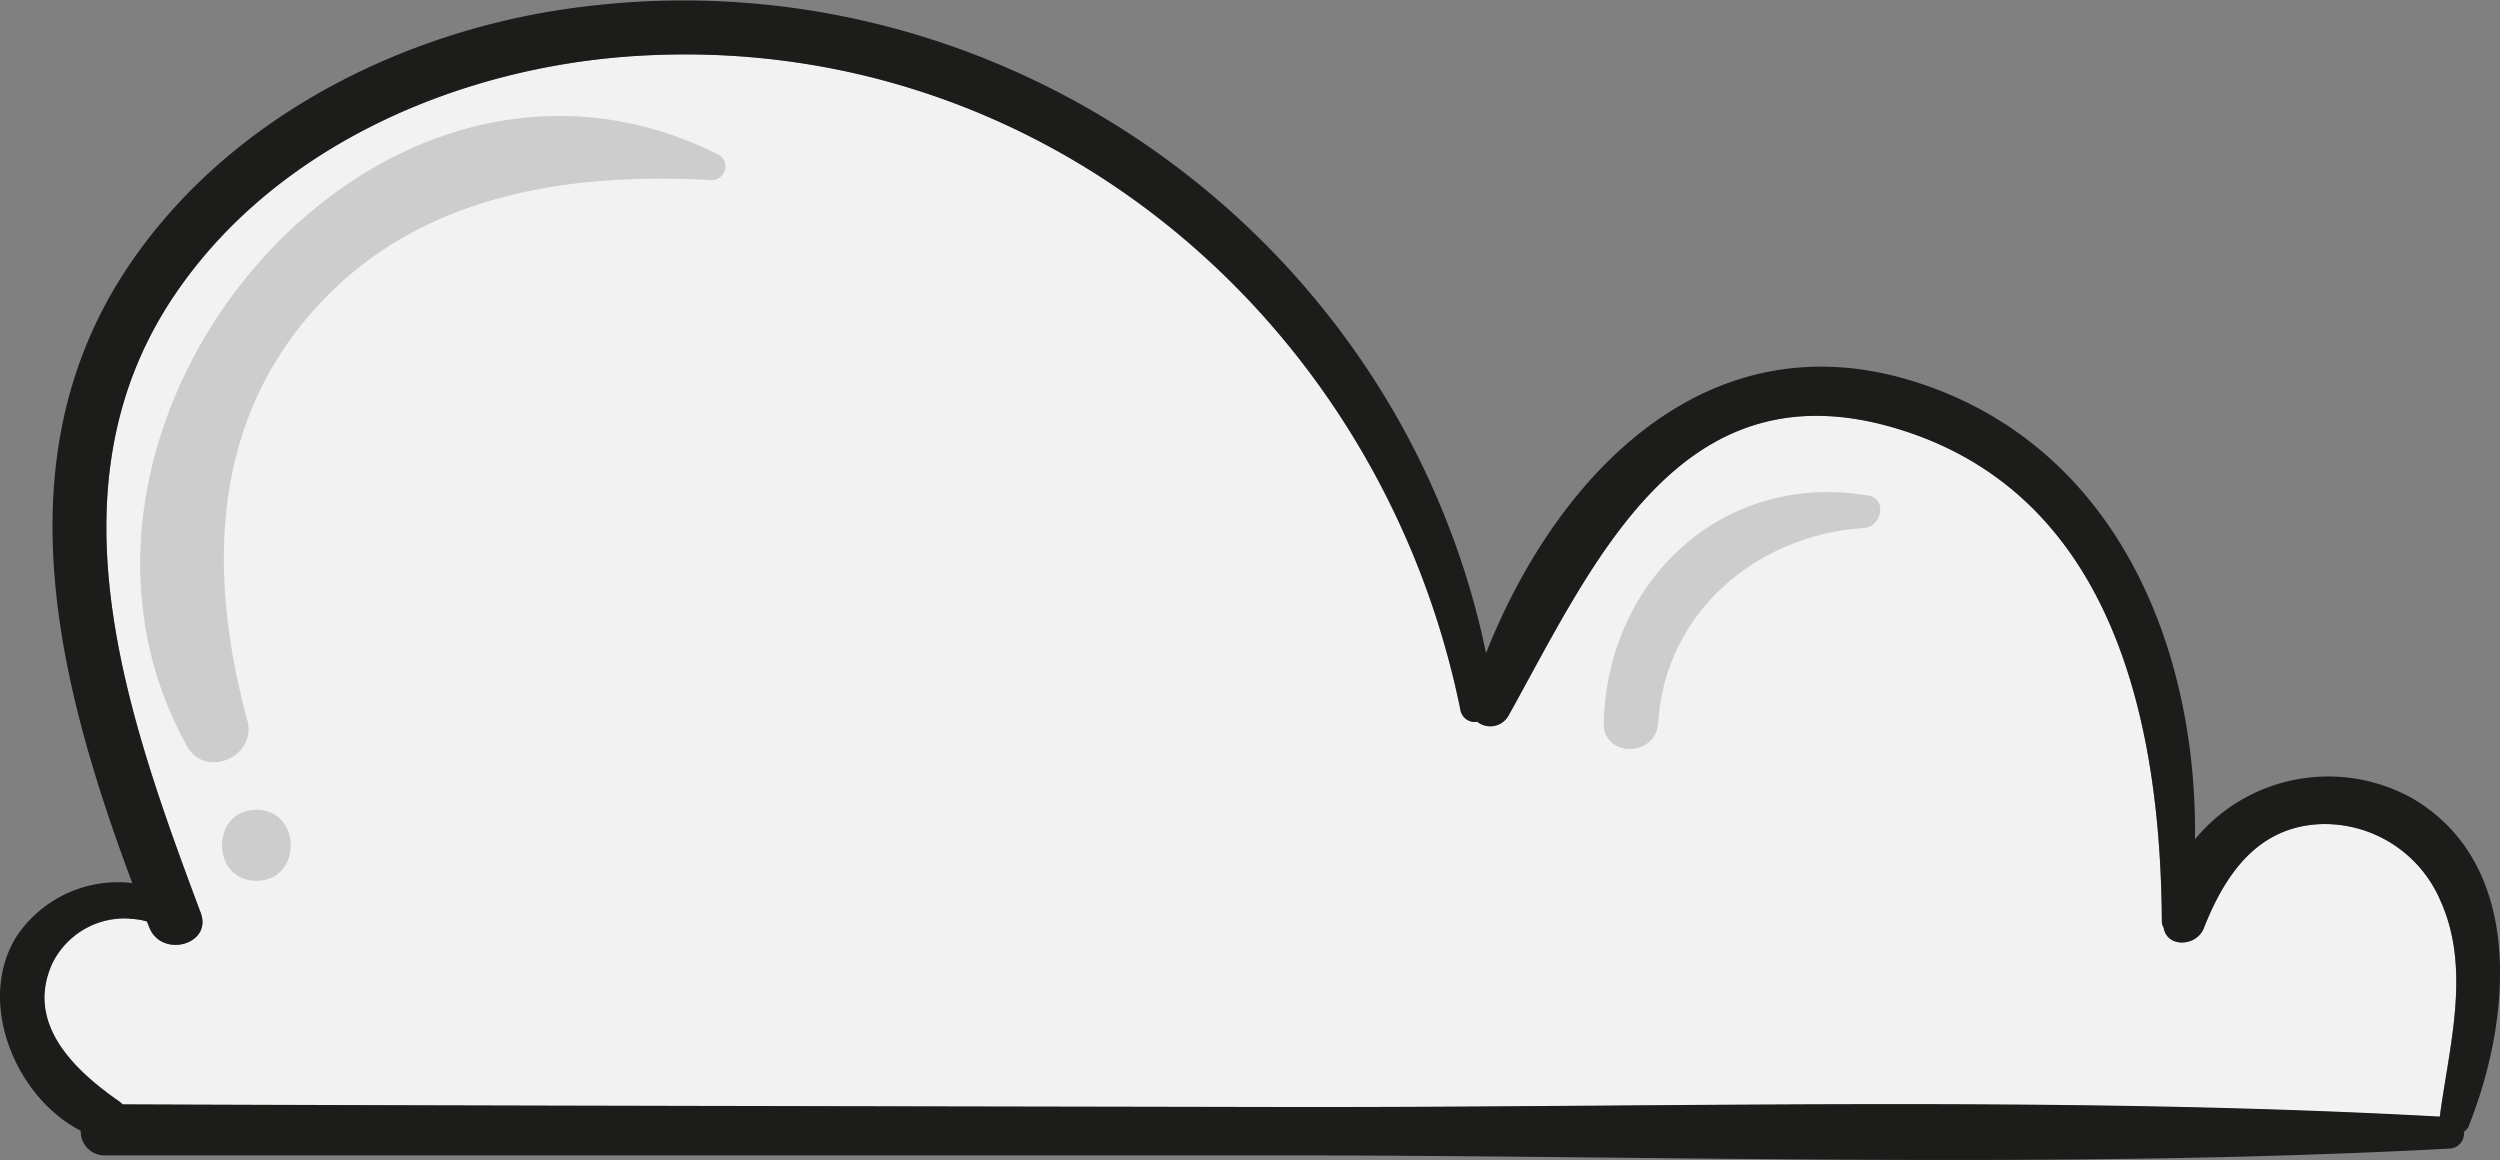
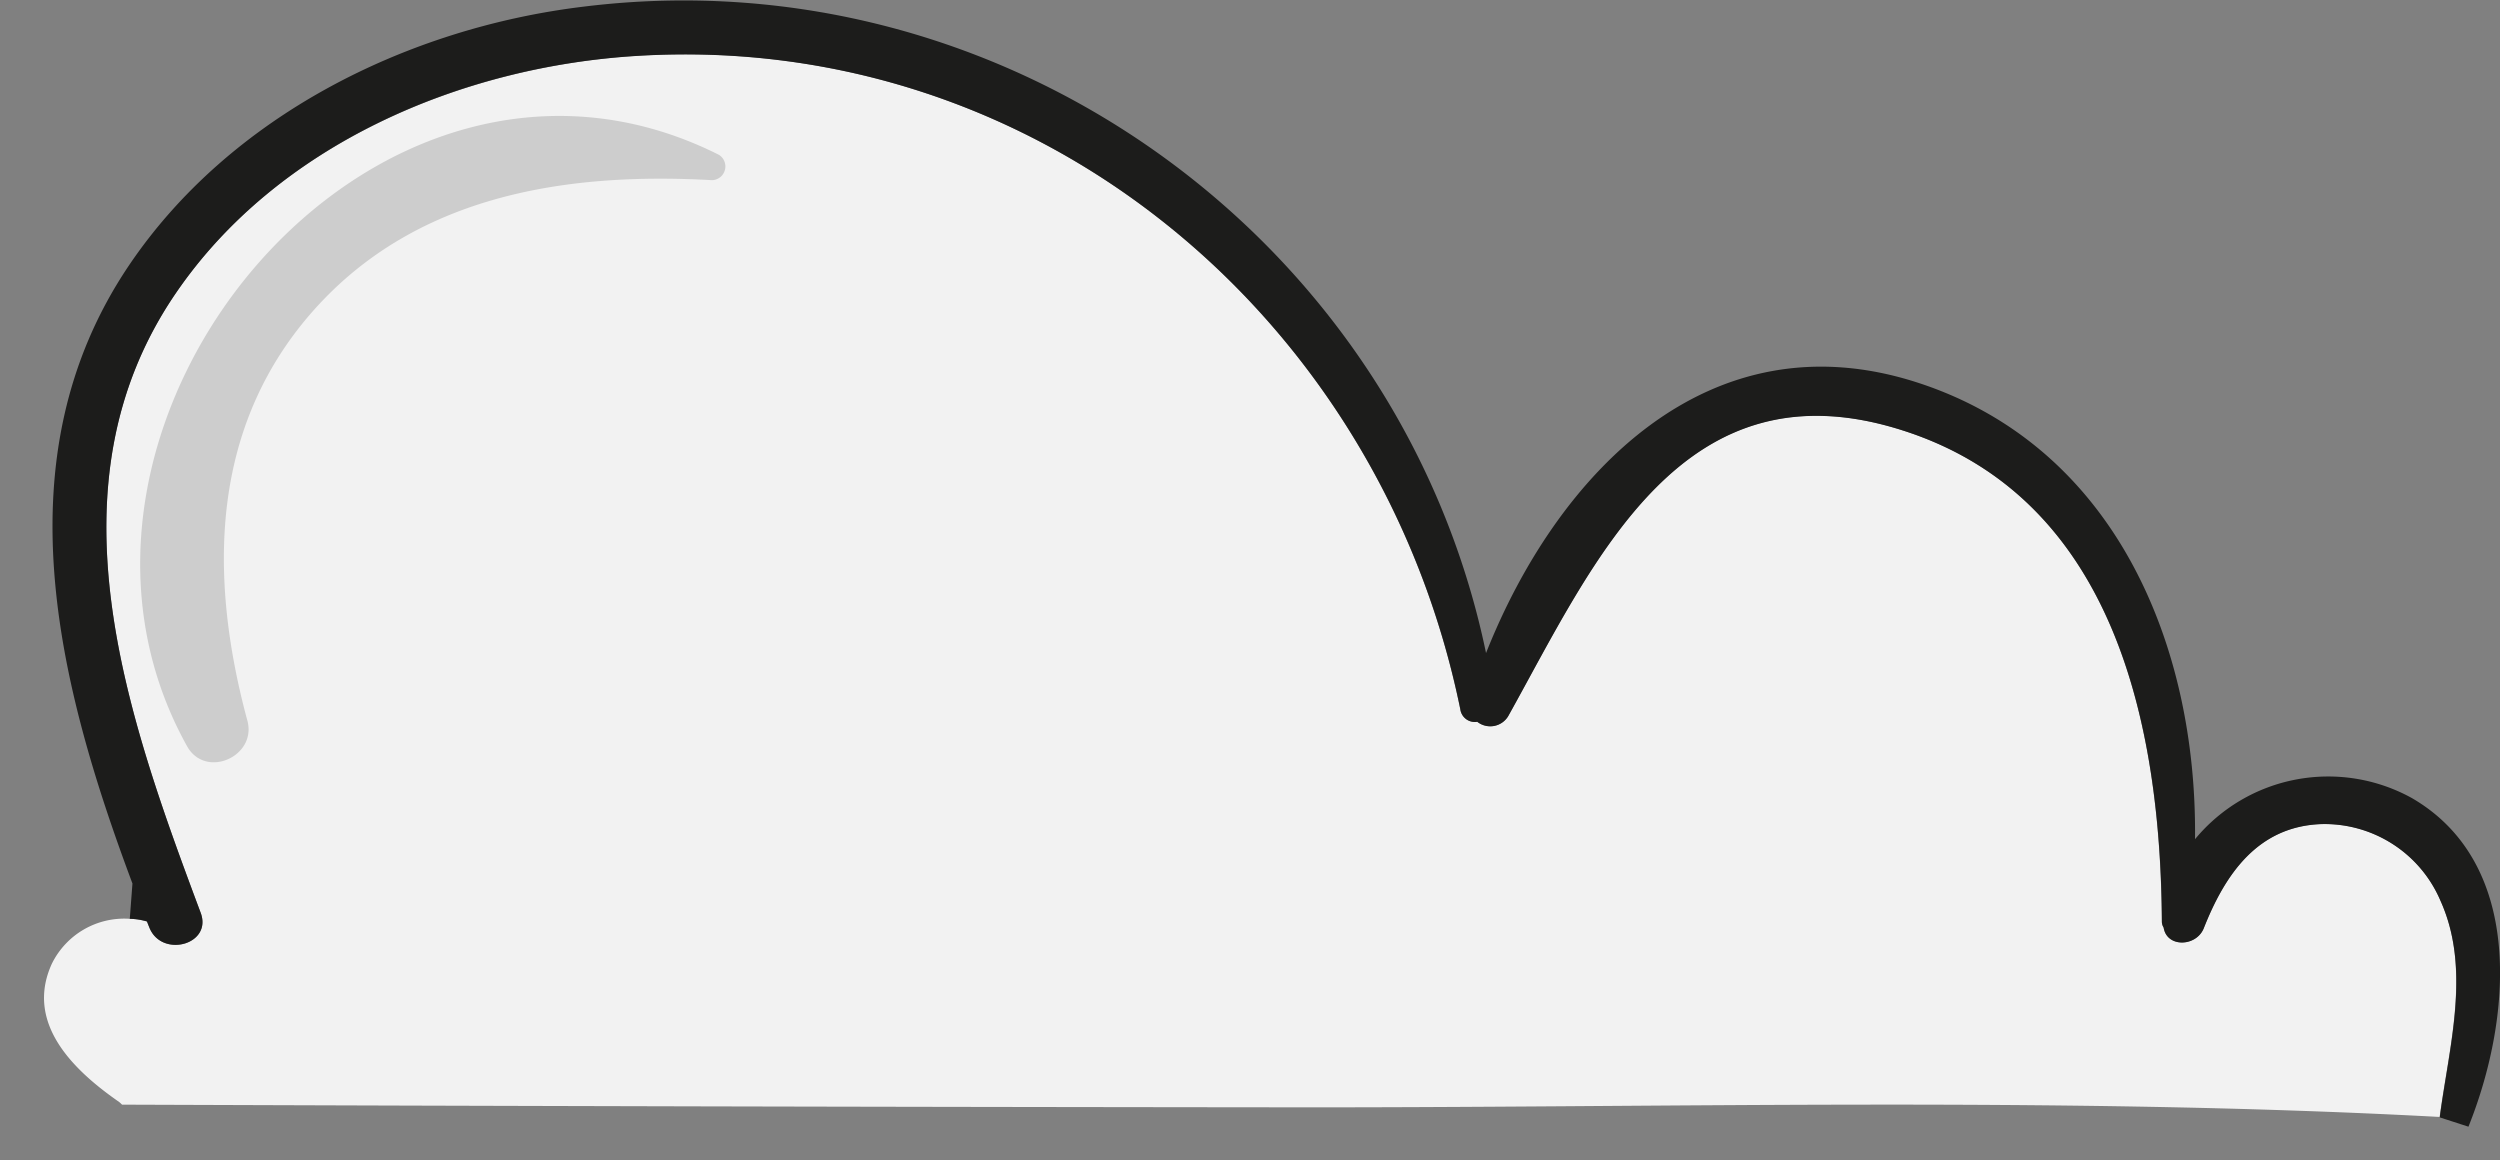
<svg xmlns="http://www.w3.org/2000/svg" viewBox="0 0 225.75 104.78">
  <rect x="0" y="0" width="225.75" height="104.78" fill="#808080" stroke="none" />
  <defs>
    <style>
      .cls-1 {
        isolation: isolate;
      }

      .cls-2 {
        fill: #f2f2f2;
      }

      .cls-3, .cls-4 {
        fill: #1c1c1b;
      }

      .cls-4 {
        opacity: 0.17;
        mix-blend-mode: multiply;
      }
    </style>
  </defs>
  <title>cloud-1</title>
  <g class="cls-1">
    <g id="Layer_1" data-name="Layer 1">
      <g>
        <path class="cls-2" d="M-5.87,390.72c-2.46,5.43,2.1,9.69,6.09,12.46a3,3,0,0,1,.26.24q52.11.19,104.28.24c34.91.07,70.16-1,105,.87.85-6.43,2.86-13.38.06-19.57a11.37,11.37,0,0,0-10.78-6.88c-5.77.22-8.69,4.6-10.59,9.41-.68,1.68-3.34,1.76-3.62-.07a1,1,0,0,1-.16-.54c-.11-17.62-4.21-38.16-23.31-44.32-20-6.46-27.86,11.66-35.71,25.76a1.89,1.89,0,0,1-2.8.52,1.32,1.32,0,0,1-1.53-1.13c-7.18-35.1-37.87-61.23-74.35-59-15.87,1-32.46,8-41.65,21.44C-6.54,347.54.92,368.28,7.58,386.09,8.67,389,4,390.22,2.93,387.38c-.07-.16-.13-.33-.2-.5a5.76,5.76,0,0,0-1.55-.24A7.28,7.28,0,0,0-5.87,390.72Z" transform="translate(10.54 -303.67)" />
-         <path class="cls-3" d="M-9.06,388.25c-3.64,5.85-.13,14.47,5.81,17.53A2.15,2.15,0,0,0-1,408q52.9,0,105.8,0c35.17,0,70.67,1.26,105.79-.61a1.36,1.36,0,0,0,1.36-1.51,1.31,1.31,0,0,0,.45-.54l-2.59-.84c-34.85-1.91-70.1-.8-105-.87s-69.54-.11-104.28-.24a3,3,0,0,0-.26-.24c-4-2.77-8.55-7-6.09-12.46a7.28,7.28,0,0,1,7.05-4.08l.24-3.19A11,11,0,0,0-9.06,388.25Z" transform="translate(10.54 -303.67)" />
        <path class="cls-3" d="M1.07,327.69c-11.61,17.27-6.42,37.66.35,55.76l-.24,3.19a5.76,5.76,0,0,1,1.55.24c.07.17.13.34.2.5C4,390.22,8.67,389,7.58,386.09.92,368.28-6.54,347.54,5.33,330.16c9.19-13.47,25.78-20.48,41.65-21.44,36.48-2.24,67.17,23.89,74.35,59a1.32,1.32,0,0,0,1.53,1.13,1.89,1.89,0,0,0,2.8-.52c7.85-14.1,15.73-32.22,35.71-25.76,19.1,6.16,23.2,26.7,23.31,44.32a1,1,0,0,0,.16.54c.28,1.83,2.94,1.75,3.62.07,1.9-4.81,4.82-9.19,10.59-9.41A11.37,11.37,0,0,1,209.83,385c2.8,6.19.79,13.14-.06,19.57l2.59.84c3.84-9.54,5.22-23.67-5.1-29.67a15.61,15.61,0,0,0-19.59,3.71c.2-17.46-7.18-35.45-25.08-41.24-18.86-6.09-32.53,8.25-38.94,24.43-7.73-37.18-43.22-63.11-81.49-58.37C26.26,306.19,10.2,314.12,1.07,327.69Z" transform="translate(10.54 -303.67)" />
-         <path class="cls-4" d="M158.18,348.42c1.74.3,1.19,2.83-.4,2.93-9.74.61-18,7.7-18.58,17.58-.2,3.14-5,3.19-4.93,0C134.63,355.89,145.17,346.2,158.18,348.42Z" transform="translate(10.54 -303.67)" />
        <path class="cls-4" d="M54.38,317.65a1.24,1.24,0,0,1-.62,2.29c-12.89-.72-26.21,1.24-35.47,11.19C8.4,341.77,8.23,355.55,11.8,368.75c.87,3.23-3.78,5.3-5.45,2.3C-9.78,342.07,23.22,302,54.38,317.65Z" transform="translate(10.54 -303.67)" />
-         <path class="cls-4" d="M12.61,376.79c4.14,0,4.14,6.42,0,6.42S8.47,376.79,12.61,376.79Z" transform="translate(10.54 -303.67)" />
      </g>
    </g>
  </g>
</svg>